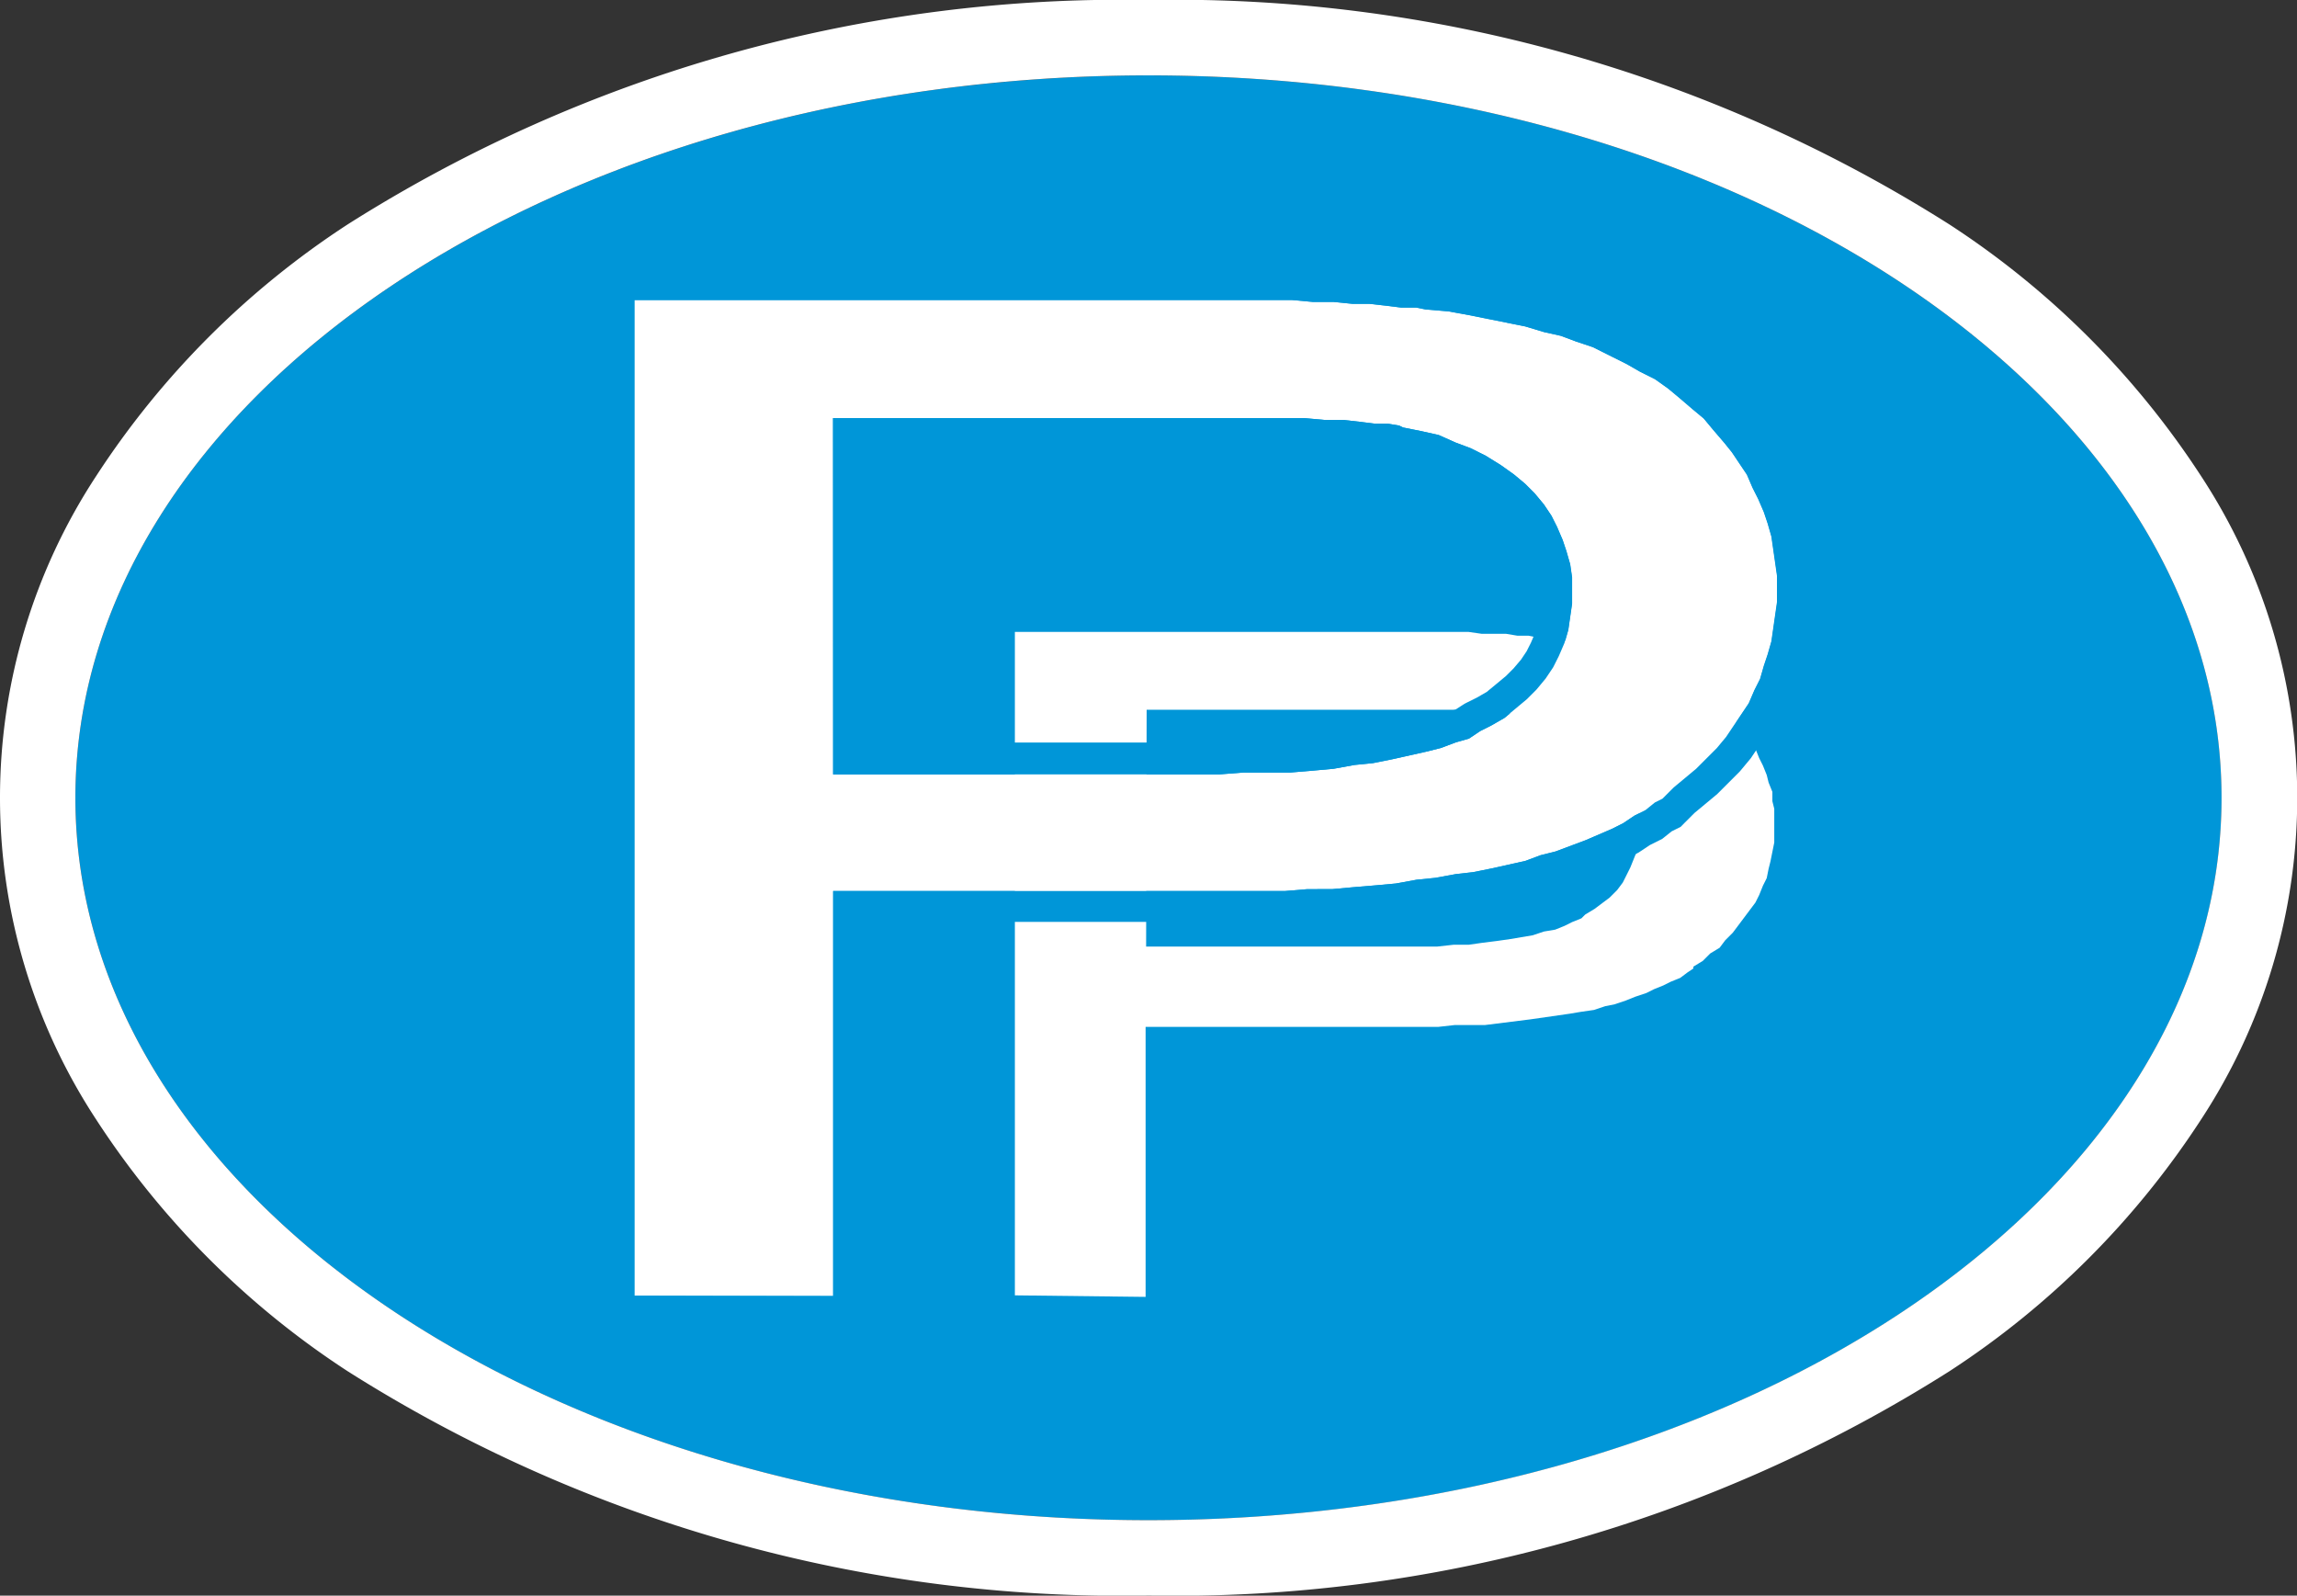
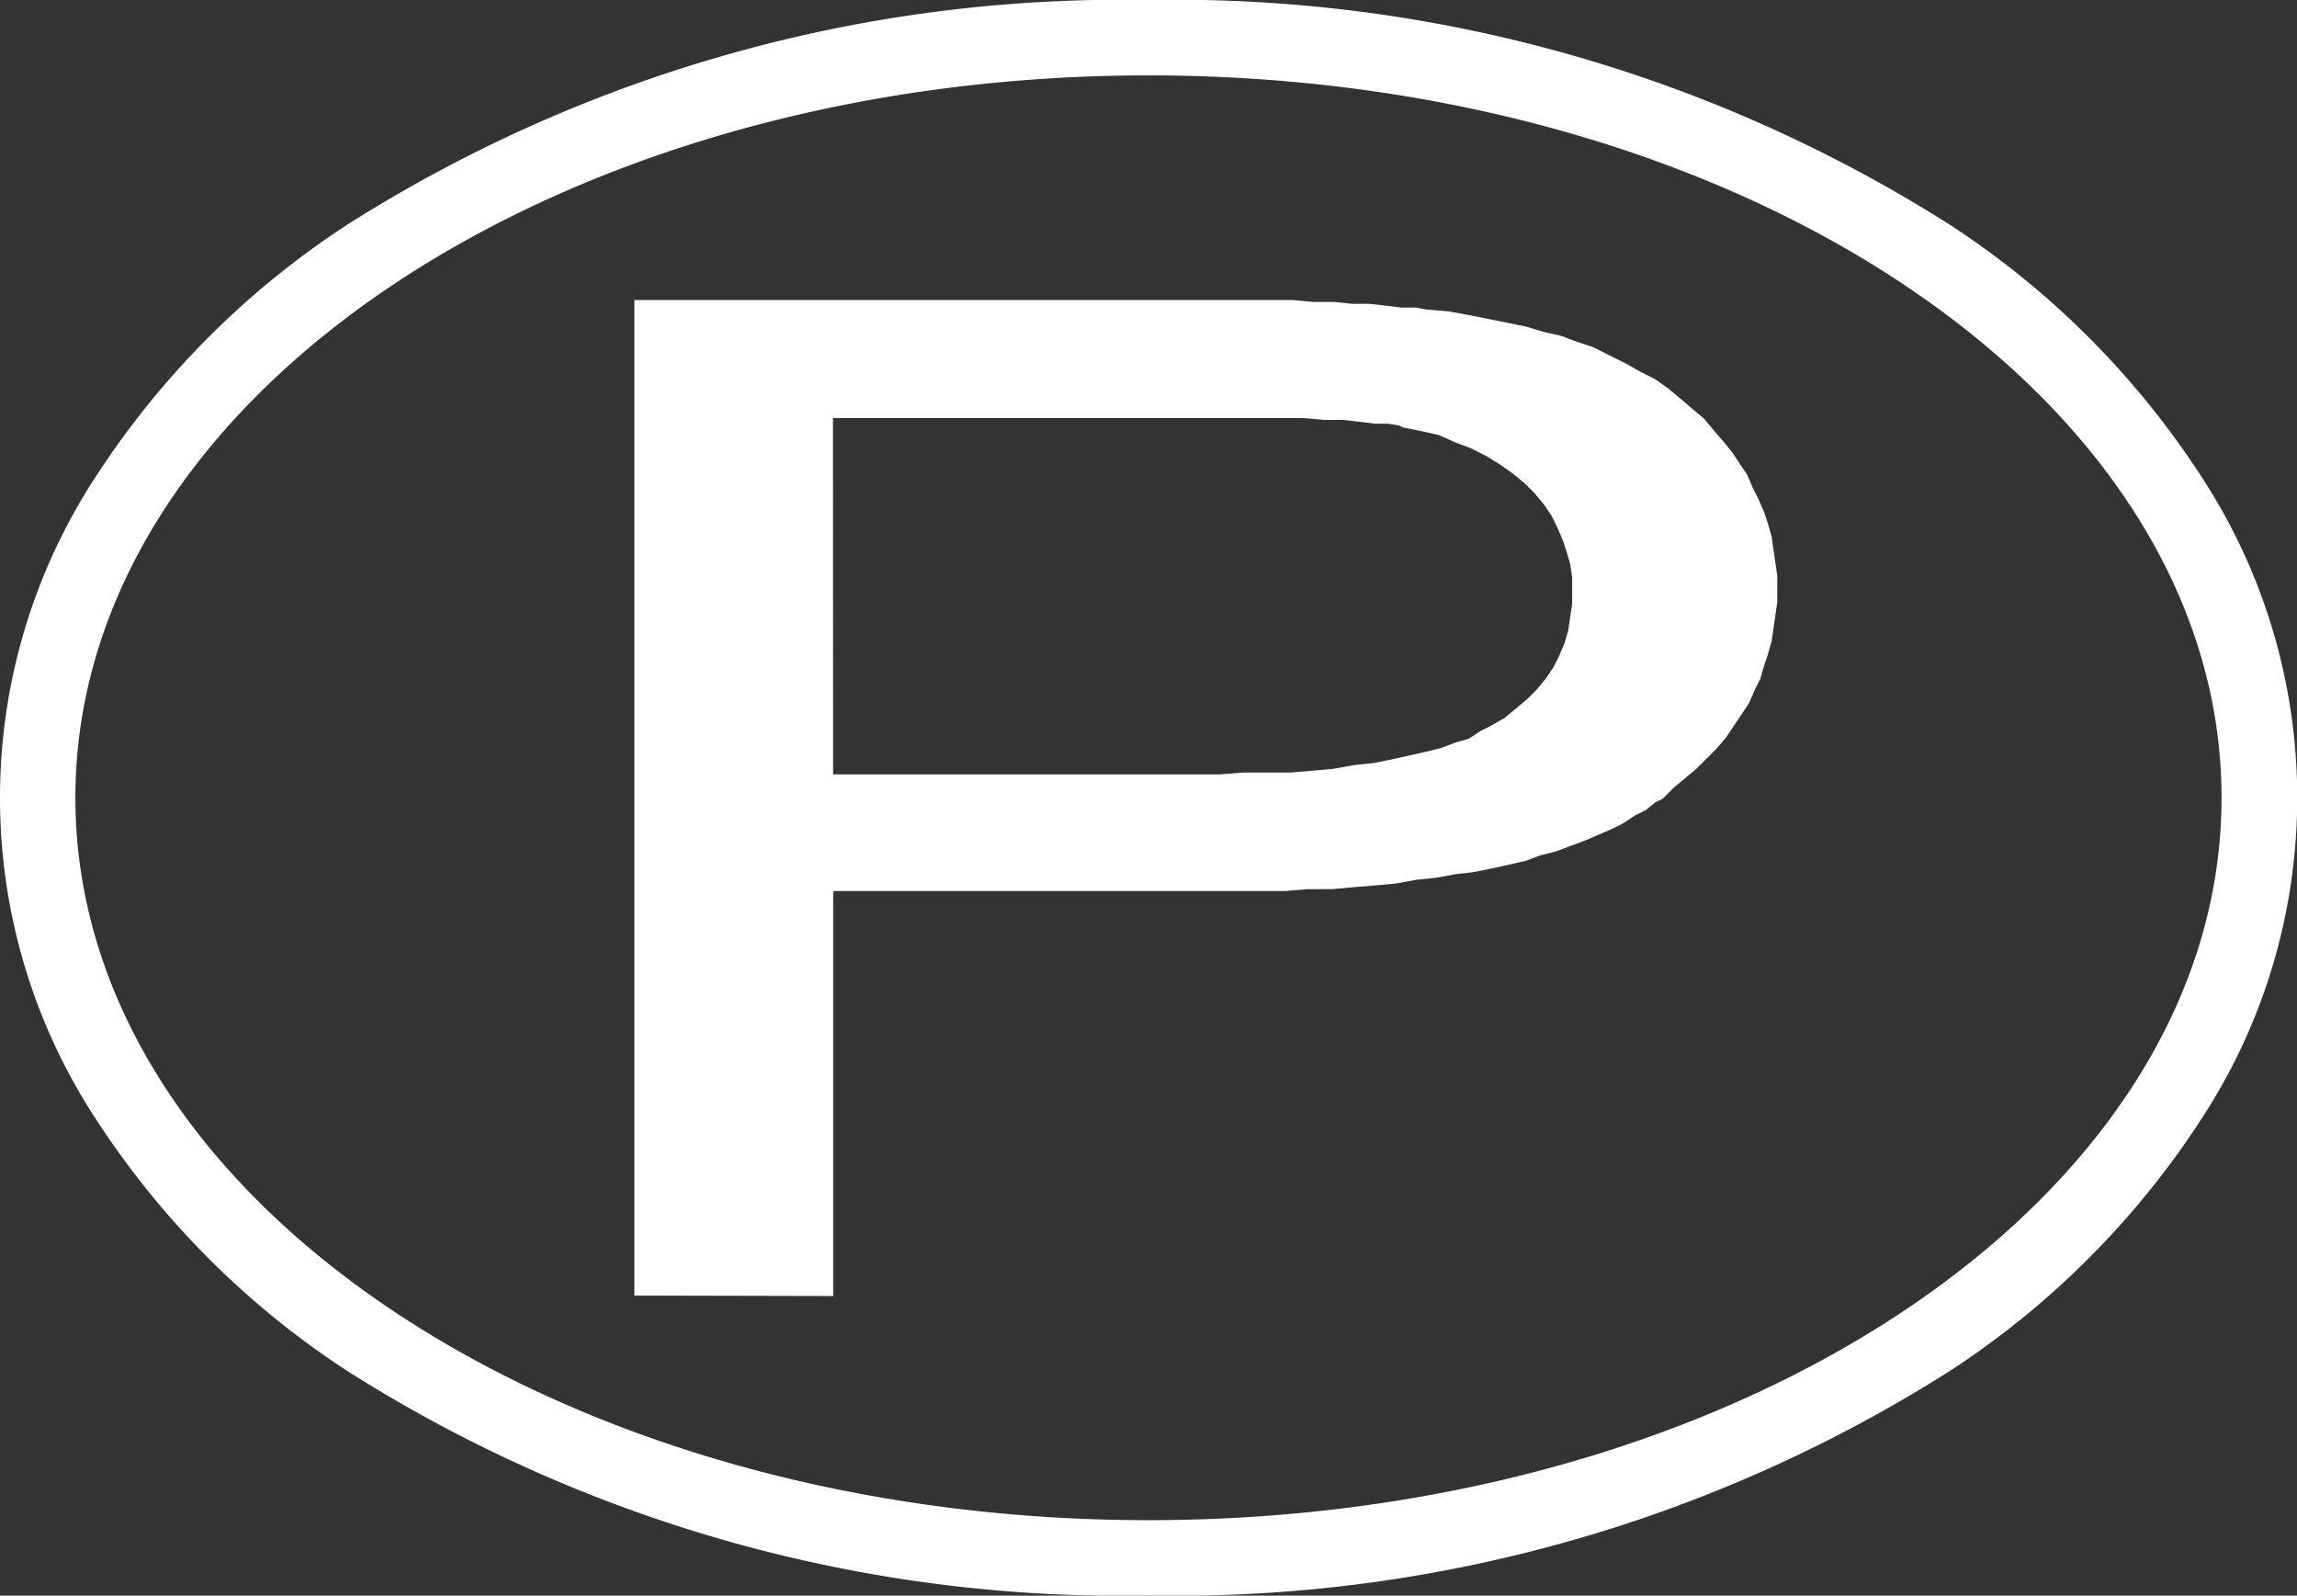
<svg xmlns="http://www.w3.org/2000/svg" width="30.469" height="21.165" viewBox="0 0 30.469 21.165">
  <rect x="0" y="0" width="30.469" height="21.165" fill="#333333" stroke="none" />
  <g id="puce-optionne" transform="translate(-743 -1109.629)">
    <g id="Groupe_2815" data-name="Groupe 2815" transform="translate(744 1107.629)">
-       <path id="Tracé_1675" data-name="Tracé 1675" d="M14.235,0C22.1,0,28.469,4.29,28.469,9.582S22.1,19.165,14.235,19.165,0,14.875,0,9.582,6.373,0,14.235,0Z" transform="translate(0 3)" fill="#0096d8" />
      <path id="Tracé_1675_-_Contour" data-name="Tracé 1675 - Contour" d="M14.235,0C6.373,0,0,4.29,0,9.582s6.373,9.582,14.234,9.582,14.234-4.29,14.234-9.582S22.1,0,14.235,0m0-1A19.177,19.177,0,0,1,24.858,1.977,11.378,11.378,0,0,1,28.2,5.32a7.776,7.776,0,0,1,0,8.524,11.378,11.378,0,0,1-3.339,3.343,19.177,19.177,0,0,1-10.624,2.977A19.177,19.177,0,0,1,3.611,17.188,11.378,11.378,0,0,1,.272,13.844a7.776,7.776,0,0,1,0-8.524A11.378,11.378,0,0,1,3.611,1.977,19.177,19.177,0,0,1,14.235-1Z" transform="translate(0 3)" fill="#fff" />
    </g>
    <g id="Pp" transform="translate(751 1113.195)">
      <g id="Groupe_25" data-name="Groupe 25">
        <g id="Groupe_23" data-name="Groupe 23" transform="translate(5.462 4.816)">
-           <path id="Tracé_1671" data-name="Tracé 1671" d="M708.942,159.2H712.8l.224-.025h.2l.174-.025.2-.025.174-.025.149-.025.149-.025.149-.05.149-.025.124-.05.1-.05.124-.05.05-.05.124-.075.1-.075.1-.075.1-.1.075-.1.05-.1.05-.1.05-.124.05-.124v-.124l.025-.124v-.174l-.025-.124-.025-.124-.05-.124-.05-.1-.05-.1-.075-.1-.075-.1-.075-.075-.1-.075-.124-.1-.124-.075-.149-.075-.124-.05-.174-.05-.149-.05-.149-.025-.124-.025h-.1l-.149-.025h-.149l-.174-.025h-4.327Zm-1.741,4.626v-8.8h6.018l.174.025h.323l.149.025h.149l.124.025h.05l.2.025.174.025.174.025.174.05.174.025.149.05.174.05.149.05.124.05.149.075.124.05.124.075.124.075.124.1.1.075.124.1.1.1.1.1.075.1.05.075.075.1.075.1.05.124.05.1.05.124.025.1.05.124v.124l.025.1v.448l-.025.124-.025.124-.025.1-.025.124-.05.1-.05.124-.05.1-.075.1-.075.1-.075.1-.075.1-.1.1-.075.1-.124.075-.1.1-.124.075v.025l-.075.05-.1.075-.124.05-.1.05-.124.05-.1.05-.149.05-.124.05-.149.05-.124.025-.149.05-.174.025-.149.025-.174.025-.174.025-.174.025-.2.025-.2.025-.2.025h-.4l-.224.025h-3.879v3.581Z" transform="translate(-707.201 -155.026)" fill="#fff" />
-         </g>
+           </g>
        <g id="Groupe_24" data-name="Groupe 24">
          <path id="Tracé_1673" data-name="Tracé 1673" d="M634.206,95.358h5.123l.323-.025h.622l.3-.025.274-.025.274-.05.249-.025.249-.05.224-.05.224-.05.2-.05.2-.075.174-.05.149-.1.149-.075.174-.1.149-.124.149-.124.124-.124.124-.149.1-.149.075-.149.074-.174.05-.174.025-.174.025-.174v-.348l-.025-.174-.05-.174-.05-.149-.075-.174-.075-.149-.1-.149-.124-.149-.124-.124-.149-.124-.174-.124-.2-.124-.2-.1-.2-.075-.224-.1-.224-.05-.249-.05-.05-.025-.149-.025h-.174l-.2-.025-.224-.025h-.249l-.274-.025h-6.242Zm-2.636,6.913V89.066H640.3l.274.025h.274l.249.025h.224l.224.025.2.025h.2l.124.025.3.025.274.05.249.05.249.05.249.05.249.075.224.05.2.075.224.075.2.1.05.025.2.1.174.1.2.1.174.124.149.124.174.149.149.124.124.149.149.174.1.124.1.149.1.149.075.174.075.149.075.174.05.149.05.174.025.174.025.174.025.174v.348l-.025.174-.025.174-.025.174-.05.174-.05.149-.05.174-.075.149-.075.174-.1.149-.1.149-.1.149-.124.149-.124.124-.149.149-.149.124-.149.124-.149.149-.1.05-.124.1-.149.075-.149.1-.149.075-.174.075-.174.075-.2.075-.2.075-.2.05-.2.075-.224.05-.224.05-.249.05-.224.025-.274.05-.249.025-.273.05-.274.025-.3.025-.274.025H640.5l-.3.025h-5.993v5.372Z" transform="translate(-631.155 -88.652)" fill="#fff" />
-           <path id="Tracé_1674" data-name="Tracé 1674" d="M634.5,83.27l.274.025h.274l.249.025h.224l.224.025.2.025h.2l.124.025.3.025.274.05.249.05.249.05.249.05.249.075.224.05.2.075.224.075.2.1.05.025.2.1.174.1.2.1.174.124.149.124.174.149.149.124.124.149.149.174.1.124.1.149.1.149.075.174.075.149.075.174.05.149.05.174.025.174.025.174.025.174v.348l-.025.174-.025.174-.025.174-.05.174-.05.149-.05.174-.075.149-.075.174-.1.149-.1.149-.1.149-.124.149-.124.124-.149.149-.149.124-.149.124-.149.149-.1.05-.124.1-.149.075-.149.1-.149.075-.174.075-.174.075-.2.075-.2.075-.2.05-.2.075-.224.05-.224.05-.249.05-.224.025-.274.05-.249.025-.273.05-.274.025-.3.025-.274.025H634.7l-.3.025H628.41v5.372h-2.636V83.27H634.5m-6.093,6.292h5.123l.323-.025h.622l.3-.025.274-.025.274-.05.249-.025.249-.05.224-.05.224-.05.2-.05.2-.075.174-.05.149-.1.149-.075.174-.1.149-.124.149-.124.124-.124.124-.149.1-.149.075-.149.075-.174.05-.174.025-.174.025-.174v-.348l-.025-.174-.05-.174-.05-.149-.074-.174-.075-.149-.1-.149-.124-.149-.124-.124-.149-.124-.174-.124-.2-.124-.2-.1-.2-.075-.224-.1-.224-.05-.249-.05-.05-.025-.149-.025H635.6l-.2-.025-.224-.025h-.249l-.274-.025H628.41v4.725m6.112-6.706h-9.162V96.89h3.465V91.518h5.613l.281-.023h.325l.019,0,.274-.025.3-.025.277-.025.018,0,.018,0,.257-.047.232-.023.016,0,.016,0,.259-.047.21-.023.018,0,.018,0,.249-.05h.009l.224-.05.224-.05.028-.006.027-.01.177-.066.176-.044.023-.006.022-.008.2-.075.2-.075.009,0,.009,0,.174-.075.174-.075.011,0,.011-.005.149-.075.023-.012.021-.014.128-.085.126-.063.039-.02.034-.027.09-.072.06-.03.06-.03.047-.048.136-.136.135-.112.149-.124.015-.012.013-.013.149-.149.124-.124.013-.013.012-.014.124-.149.014-.017.012-.018.1-.149.1-.149.1-.149.021-.032.015-.035.07-.163.069-.138.017-.035.01-.037.047-.165.047-.141,0-.009,0-.009.05-.174.008-.027,0-.028.025-.174.025-.174.025-.174,0-.029V86.9l0-.029-.025-.174-.025-.174-.025-.174,0-.028-.008-.027-.05-.174,0-.009,0-.009-.05-.149-.005-.016-.007-.016-.075-.174,0-.011-.005-.011-.069-.138-.07-.163-.015-.035-.021-.032-.1-.149-.1-.149-.01-.015-.011-.014-.1-.124,0-.005,0-.005-.147-.172-.122-.147-.024-.029-.029-.024-.147-.123-.172-.147,0,0,0,0-.149-.124-.012-.01-.013-.009-.174-.124-.026-.019-.029-.014-.189-.094-.164-.094-.01-.006-.01-.005-.2-.1-.05-.025-.2-.1-.026-.013-.028-.009-.217-.072-.192-.072-.027-.01-.028-.006-.209-.046-.234-.07-.019-.006-.019,0-.249-.05-.249-.05-.249-.05h-.007l-.274-.05-.02,0-.02,0-.275-.023-.1-.02-.04-.008h-.214l-.173-.022h-.006l-.224-.025-.023,0h-.226l-.228-.023-.021,0h-.275l-.255-.023-.019,0Zm-5.7,2.4h5.809l.255.023.019,0h.245l.2.022.2.024.026,0h.166l.054.009.044.022.054.011.244.049.179.04.186.083.011.005.011,0,.179.067.162.081.171.107.151.108.123.1.1.1.1.118.073.109.058.115.063.147.041.124.04.138.017.117v.289l-.021.145-.021.146-.035.122-.059.139-.058.115-.073.109-.1.118-.1.1-.135.112-.121.1-.132.076-.139.069-.023.012-.022.014-.1.064-.112.032-.016,0-.016.006-.177.066-.171.043-.219.049-.219.049L635.51,89l-.229.023-.017,0-.016,0-.255.046-.255.023-.278.023h-.636l-.307.024h-4.693v-3.9Z" transform="translate(-625.359 -82.856)" fill="#0096d8" />
        </g>
      </g>
    </g>
  </g>
</svg>